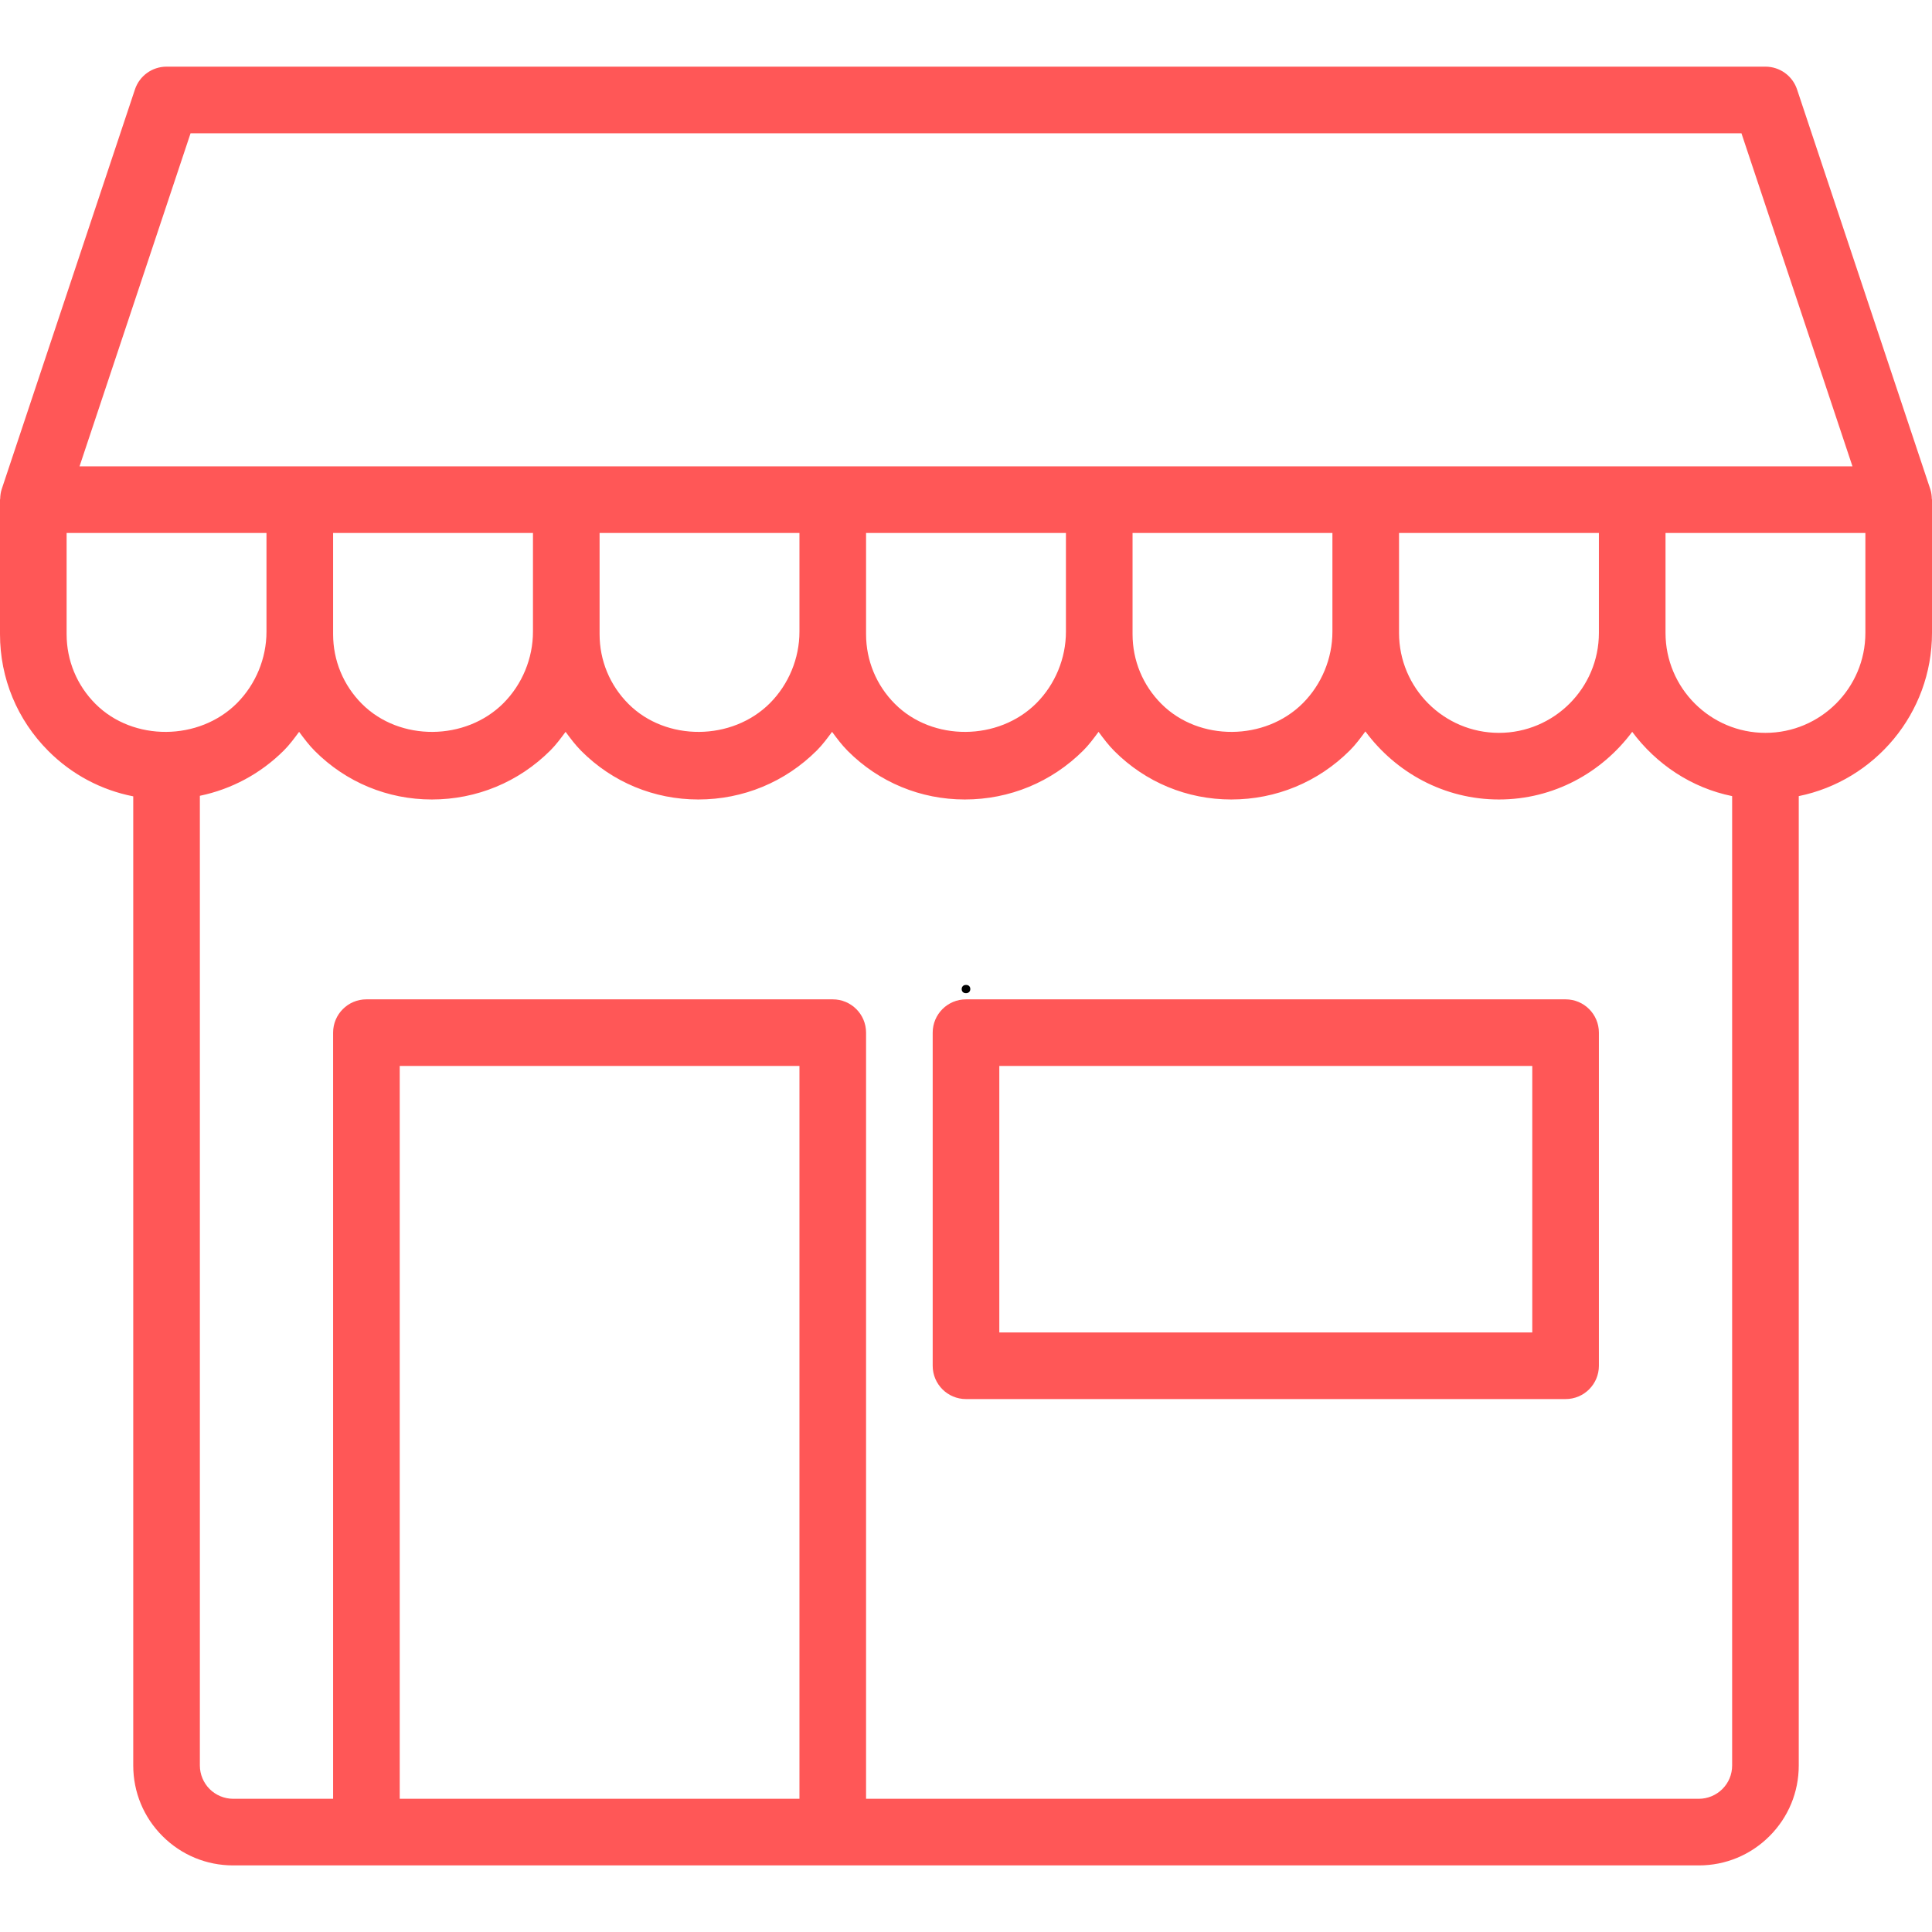
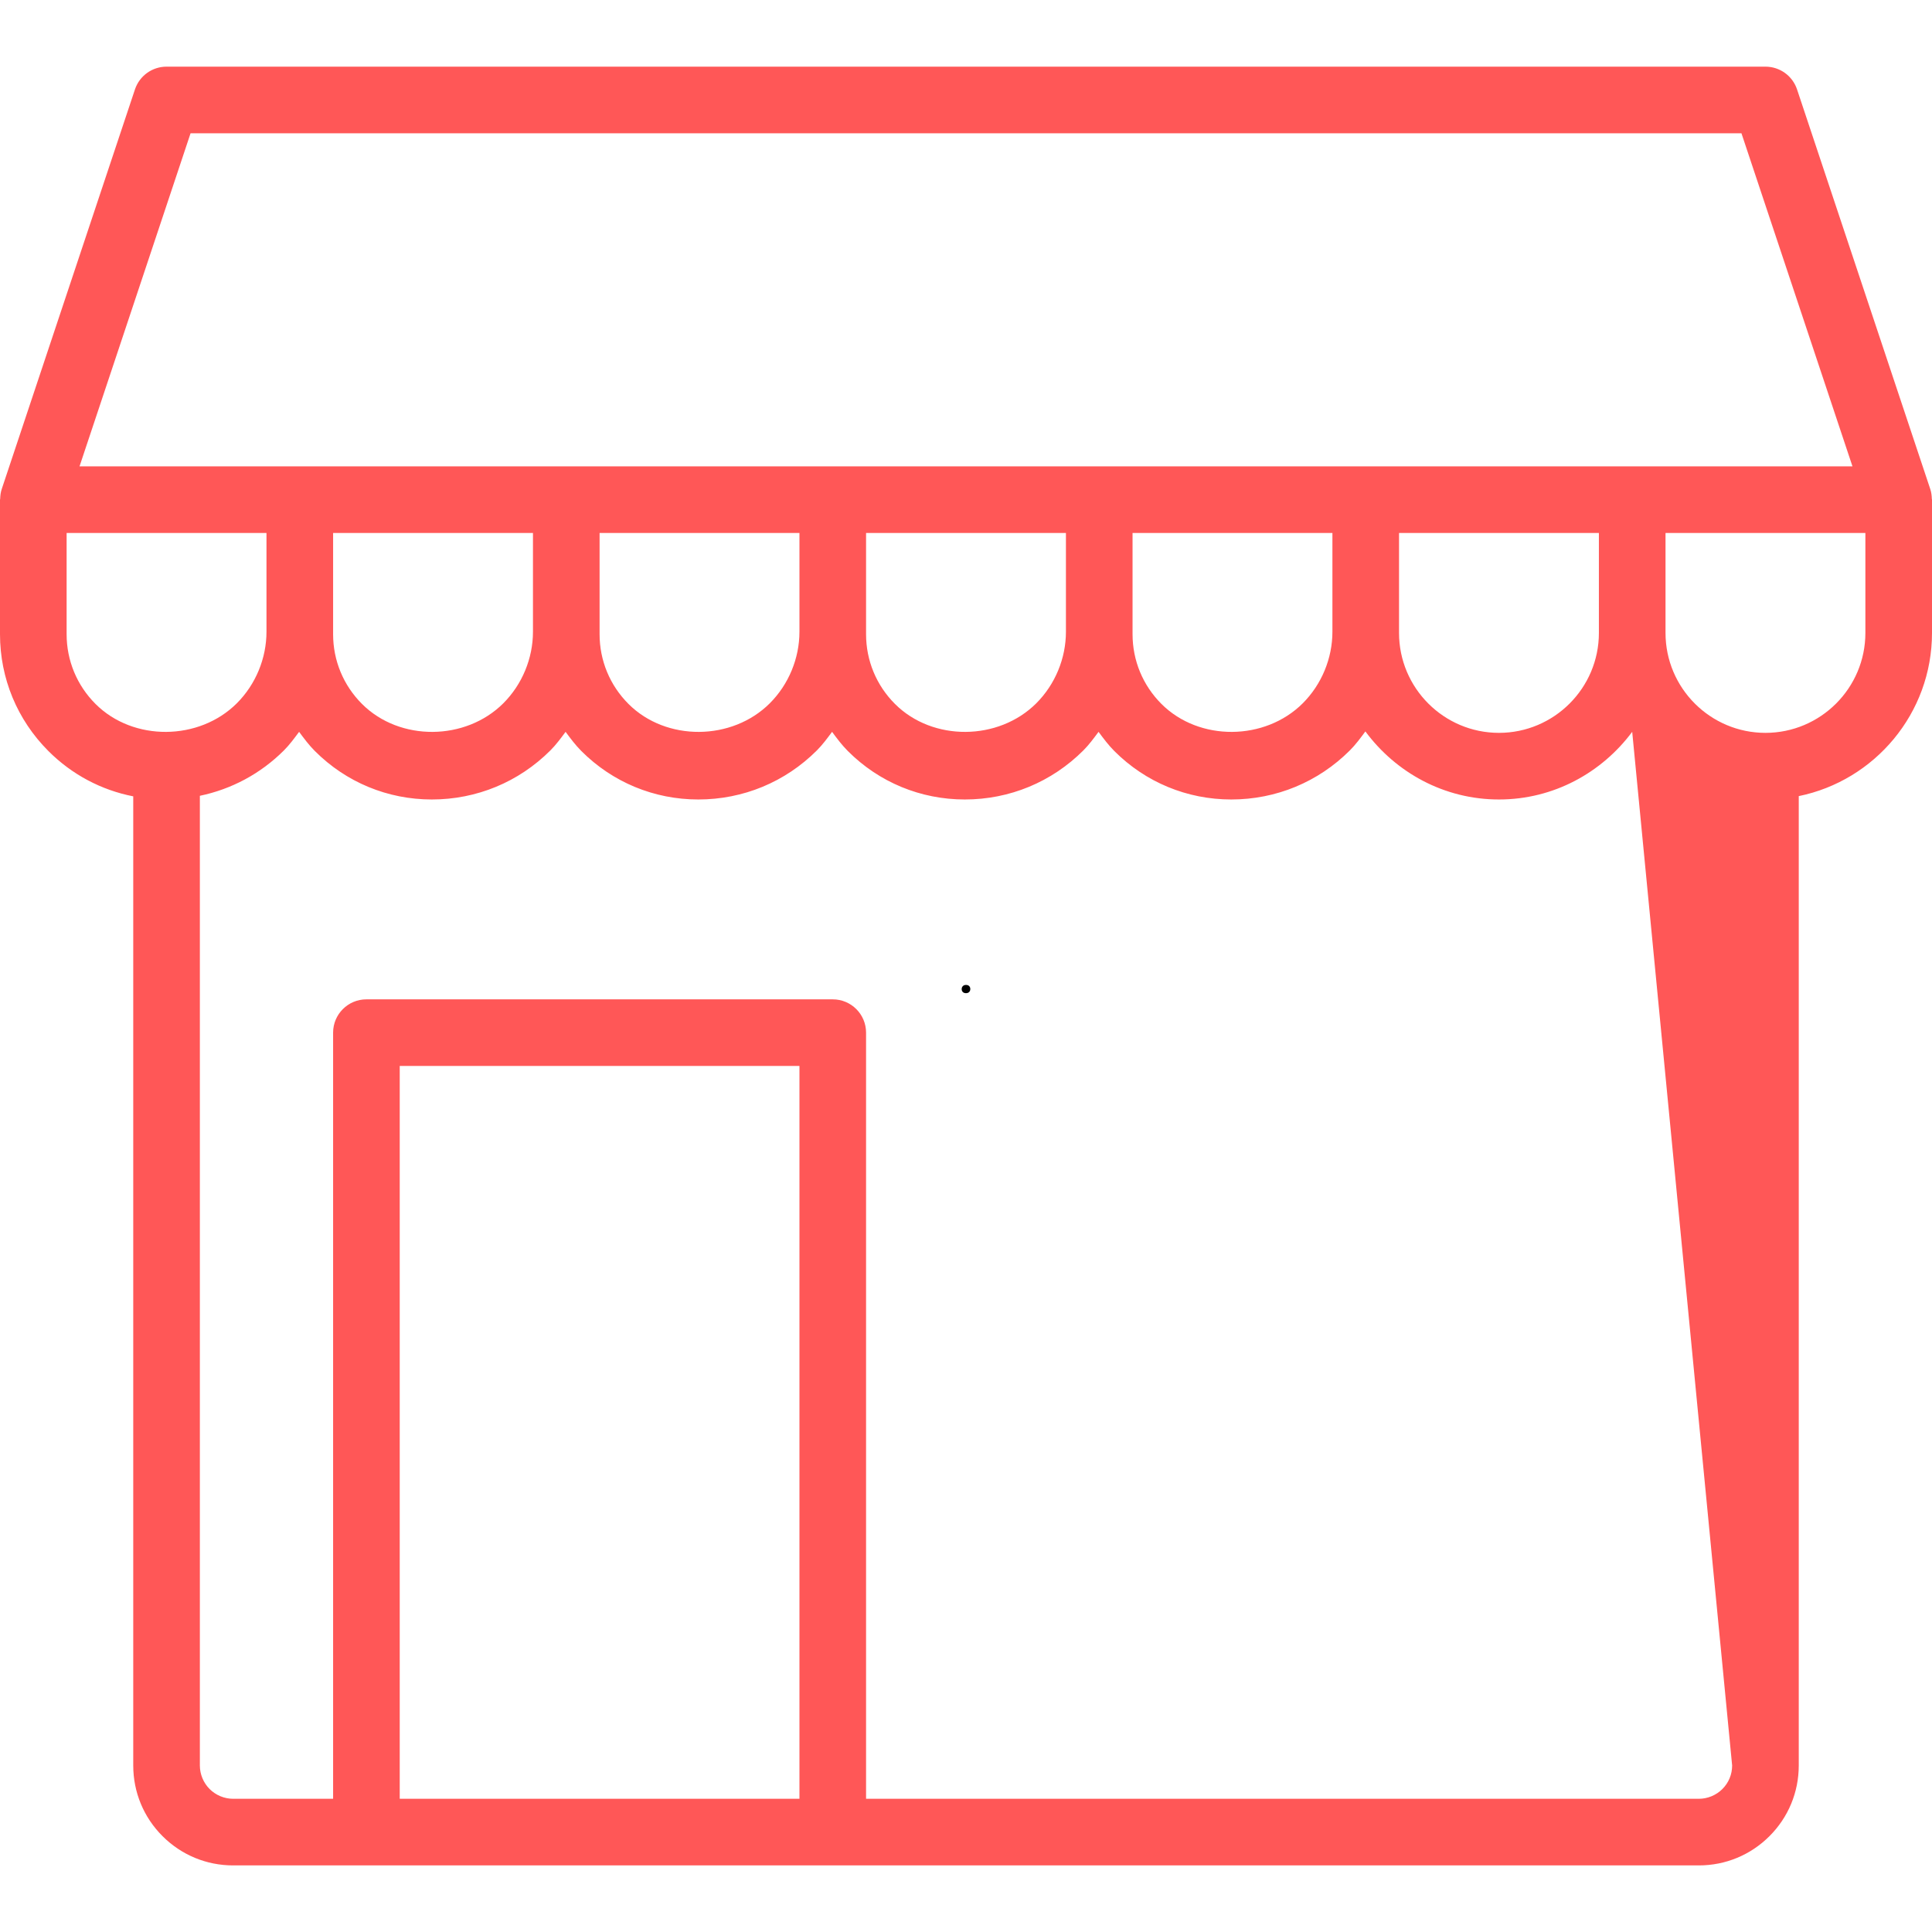
<svg xmlns="http://www.w3.org/2000/svg" width="1080" zoomAndPan="magnify" viewBox="0 0 810 810" height="1080" preserveAspectRatio="xMidYMid meet" version="1.0">
  <defs>
    <g />
    <clipPath id="f272a225bd">
      <path d="M 0 27.844 L 810 27.844 L 810 782.344 L 0 782.344 Z M 0 27.844 " clip-rule="nonzero" />
    </clipPath>
  </defs>
  <g clip-path="url(#f272a225bd)">
-     <path fill="#ff5757" d="M 809.926 209.121 C 809.887 207.758 809.723 206.402 809.285 205.078 L 753.422 37.492 C 751.52 31.789 746.188 27.945 740.172 27.945 L 69.828 27.945 C 63.812 27.945 58.48 31.789 56.578 37.492 L 0.715 205.078 C 0.277 206.402 0.113 207.758 0.074 209.121 C 0.07 209.25 0 209.363 0 209.496 L 0 265.879 C 0 284.383 7.207 301.785 20.293 314.879 C 30.148 324.742 42.461 331.25 55.863 333.871 L 55.863 740.188 C 55.863 751.371 60.219 761.898 68.137 769.809 C 76.047 777.719 86.57 782.082 97.758 782.082 L 712.242 782.082 C 723.43 782.082 733.953 777.719 741.855 769.82 C 749.773 761.91 754.137 751.383 754.137 740.188 L 754.137 333.773 C 785.969 327.285 810 299.078 810 265.359 L 810 209.496 C 810 209.363 809.93 209.25 809.926 209.121 Z M 79.895 55.875 L 730.109 55.875 L 776.66 195.531 L 33.34 195.531 Z M 670.344 265.359 C 670.344 288.461 651.551 307.254 628.449 307.254 C 605.344 307.254 586.551 288.461 586.551 265.359 L 586.551 223.461 L 670.344 223.461 Z M 558.621 264.855 C 558.621 276.023 554.094 286.949 546.203 294.844 C 530.391 310.652 502.773 310.953 486.945 295.133 C 479.129 287.316 474.828 276.926 474.828 265.879 L 474.828 223.461 L 558.621 223.461 Z M 446.898 264.855 C 446.898 276.023 442.367 286.949 434.48 294.844 C 418.664 310.652 391.047 310.953 375.223 295.133 C 367.406 287.316 363.102 276.926 363.102 265.879 L 363.102 223.461 L 446.898 223.461 Z M 335.172 264.855 C 335.172 276.023 330.645 286.949 322.754 294.844 C 306.941 310.652 279.324 310.953 263.496 295.133 C 255.684 287.316 251.379 276.926 251.379 265.879 L 251.379 223.461 L 335.172 223.461 Z M 223.449 264.855 C 223.449 276.023 218.922 286.949 211.031 294.844 C 195.219 310.652 167.602 310.953 151.773 295.133 C 143.957 287.316 139.656 276.926 139.656 265.879 L 139.656 223.461 L 223.449 223.461 Z M 27.93 265.879 L 27.93 223.461 L 111.723 223.461 L 111.723 264.855 C 111.723 276.023 107.195 286.949 99.305 294.844 C 83.484 310.652 55.875 310.953 40.047 295.133 C 32.234 287.316 27.93 276.926 27.93 265.879 Z M 167.586 754.152 L 167.586 446.91 L 335.172 446.91 L 335.172 754.152 Z M 722.117 750.059 C 719.512 752.664 715.918 754.152 712.242 754.152 L 363.102 754.152 L 363.102 432.945 C 363.102 425.227 356.852 418.98 349.137 418.98 L 153.621 418.98 C 145.91 418.98 139.656 425.227 139.656 432.945 L 139.656 754.152 L 97.758 754.152 C 94.082 754.152 90.488 752.664 87.883 750.059 C 85.285 747.457 83.793 743.855 83.793 740.188 L 83.793 333.641 C 97.055 330.883 109.258 324.391 119.055 314.594 C 121.43 312.215 123.406 309.508 125.402 306.828 C 127.461 309.613 129.527 312.391 132.02 314.879 C 145.098 327.973 162.512 335.188 181.047 335.188 C 199.84 335.188 217.504 327.875 230.777 314.594 C 233.156 312.215 235.129 309.508 237.129 306.828 C 239.184 309.613 241.254 312.391 243.742 314.879 C 256.82 327.973 274.238 335.188 292.77 335.188 C 311.566 335.188 329.227 327.875 342.504 314.594 C 344.879 312.215 346.855 309.508 348.852 306.828 C 350.906 309.613 352.977 312.391 355.465 314.879 C 368.547 327.973 385.961 335.188 404.496 335.188 C 423.289 335.188 440.949 327.875 454.227 314.594 C 456.605 312.215 458.578 309.508 460.574 306.828 C 462.633 309.613 464.703 312.391 467.191 314.879 C 480.27 327.973 497.684 335.188 516.219 335.188 C 535.012 335.188 552.676 327.875 565.953 314.594 C 568.383 312.16 570.41 309.398 572.445 306.652 C 585.176 323.863 605.449 335.188 628.449 335.188 C 651.371 335.188 671.57 323.934 684.309 306.824 C 694.391 320.363 709.082 330.285 726.207 333.773 L 726.207 740.188 C 726.207 743.922 724.754 747.43 722.117 750.059 Z M 782.07 265.359 C 782.07 288.461 763.277 307.254 740.172 307.254 C 717.07 307.254 698.277 288.461 698.277 265.359 L 698.277 223.461 L 782.07 223.461 Z M 782.07 265.359 " fill-opacity="1" fill-rule="nonzero" />
+     <path fill="#ff5757" d="M 809.926 209.121 C 809.887 207.758 809.723 206.402 809.285 205.078 L 753.422 37.492 C 751.52 31.789 746.188 27.945 740.172 27.945 L 69.828 27.945 C 63.812 27.945 58.48 31.789 56.578 37.492 L 0.715 205.078 C 0.277 206.402 0.113 207.758 0.074 209.121 C 0.07 209.25 0 209.363 0 209.496 L 0 265.879 C 0 284.383 7.207 301.785 20.293 314.879 C 30.148 324.742 42.461 331.25 55.863 333.871 L 55.863 740.188 C 55.863 751.371 60.219 761.898 68.137 769.809 C 76.047 777.719 86.57 782.082 97.758 782.082 L 712.242 782.082 C 723.43 782.082 733.953 777.719 741.855 769.82 C 749.773 761.91 754.137 751.383 754.137 740.188 L 754.137 333.773 C 785.969 327.285 810 299.078 810 265.359 L 810 209.496 C 810 209.363 809.93 209.25 809.926 209.121 Z M 79.895 55.875 L 730.109 55.875 L 776.66 195.531 L 33.34 195.531 Z M 670.344 265.359 C 670.344 288.461 651.551 307.254 628.449 307.254 C 605.344 307.254 586.551 288.461 586.551 265.359 L 586.551 223.461 L 670.344 223.461 Z M 558.621 264.855 C 558.621 276.023 554.094 286.949 546.203 294.844 C 530.391 310.652 502.773 310.953 486.945 295.133 C 479.129 287.316 474.828 276.926 474.828 265.879 L 474.828 223.461 L 558.621 223.461 Z M 446.898 264.855 C 446.898 276.023 442.367 286.949 434.48 294.844 C 418.664 310.652 391.047 310.953 375.223 295.133 C 367.406 287.316 363.102 276.926 363.102 265.879 L 363.102 223.461 L 446.898 223.461 Z M 335.172 264.855 C 335.172 276.023 330.645 286.949 322.754 294.844 C 306.941 310.652 279.324 310.953 263.496 295.133 C 255.684 287.316 251.379 276.926 251.379 265.879 L 251.379 223.461 L 335.172 223.461 Z M 223.449 264.855 C 223.449 276.023 218.922 286.949 211.031 294.844 C 195.219 310.652 167.602 310.953 151.773 295.133 C 143.957 287.316 139.656 276.926 139.656 265.879 L 139.656 223.461 L 223.449 223.461 Z M 27.93 265.879 L 27.93 223.461 L 111.723 223.461 L 111.723 264.855 C 111.723 276.023 107.195 286.949 99.305 294.844 C 83.484 310.652 55.875 310.953 40.047 295.133 C 32.234 287.316 27.93 276.926 27.93 265.879 Z M 167.586 754.152 L 167.586 446.91 L 335.172 446.91 L 335.172 754.152 Z M 722.117 750.059 C 719.512 752.664 715.918 754.152 712.242 754.152 L 363.102 754.152 L 363.102 432.945 C 363.102 425.227 356.852 418.98 349.137 418.98 L 153.621 418.98 C 145.91 418.98 139.656 425.227 139.656 432.945 L 139.656 754.152 L 97.758 754.152 C 94.082 754.152 90.488 752.664 87.883 750.059 C 85.285 747.457 83.793 743.855 83.793 740.188 L 83.793 333.641 C 97.055 330.883 109.258 324.391 119.055 314.594 C 121.43 312.215 123.406 309.508 125.402 306.828 C 127.461 309.613 129.527 312.391 132.02 314.879 C 145.098 327.973 162.512 335.188 181.047 335.188 C 199.84 335.188 217.504 327.875 230.777 314.594 C 233.156 312.215 235.129 309.508 237.129 306.828 C 239.184 309.613 241.254 312.391 243.742 314.879 C 256.82 327.973 274.238 335.188 292.77 335.188 C 311.566 335.188 329.227 327.875 342.504 314.594 C 344.879 312.215 346.855 309.508 348.852 306.828 C 350.906 309.613 352.977 312.391 355.465 314.879 C 368.547 327.973 385.961 335.188 404.496 335.188 C 423.289 335.188 440.949 327.875 454.227 314.594 C 456.605 312.215 458.578 309.508 460.574 306.828 C 462.633 309.613 464.703 312.391 467.191 314.879 C 480.27 327.973 497.684 335.188 516.219 335.188 C 535.012 335.188 552.676 327.875 565.953 314.594 C 568.383 312.16 570.41 309.398 572.445 306.652 C 585.176 323.863 605.449 335.188 628.449 335.188 C 651.371 335.188 671.57 323.934 684.309 306.824 L 726.207 740.188 C 726.207 743.922 724.754 747.43 722.117 750.059 Z M 782.07 265.359 C 782.07 288.461 763.277 307.254 740.172 307.254 C 717.07 307.254 698.277 288.461 698.277 265.359 L 698.277 223.461 L 782.07 223.461 Z M 782.07 265.359 " fill-opacity="1" fill-rule="nonzero" />
  </g>
-   <path fill="#ff5757" d="M 656.379 418.98 L 405 418.98 C 397.289 418.98 391.035 425.227 391.035 432.945 L 391.035 572.602 C 391.035 580.32 397.289 586.566 405 586.566 L 656.379 586.566 C 664.09 586.566 670.344 580.32 670.344 572.602 L 670.344 432.945 C 670.344 425.227 664.09 418.98 656.379 418.98 Z M 642.414 558.633 L 418.965 558.633 L 418.965 446.91 L 642.414 446.91 Z M 642.414 558.633 " fill-opacity="1" fill-rule="nonzero" />
  <g fill="#000000" fill-opacity="1">
    <g transform="translate(401.051, 416.25)">
      <g>
        <path d="M 3.938 0.141 C 3.383 0.141 2.945 -0.016 2.625 -0.328 C 2.301 -0.641 2.141 -1.051 2.141 -1.562 C 2.141 -2.07 2.301 -2.488 2.625 -2.812 C 2.945 -3.145 3.383 -3.312 3.938 -3.312 C 4.508 -3.312 4.953 -3.156 5.266 -2.844 C 5.586 -2.531 5.75 -2.113 5.75 -1.594 C 5.75 -1.082 5.586 -0.664 5.266 -0.344 C 4.941 -0.02 4.5 0.141 3.938 0.141 Z M 3.938 0.141 " />
      </g>
    </g>
  </g>
</svg>